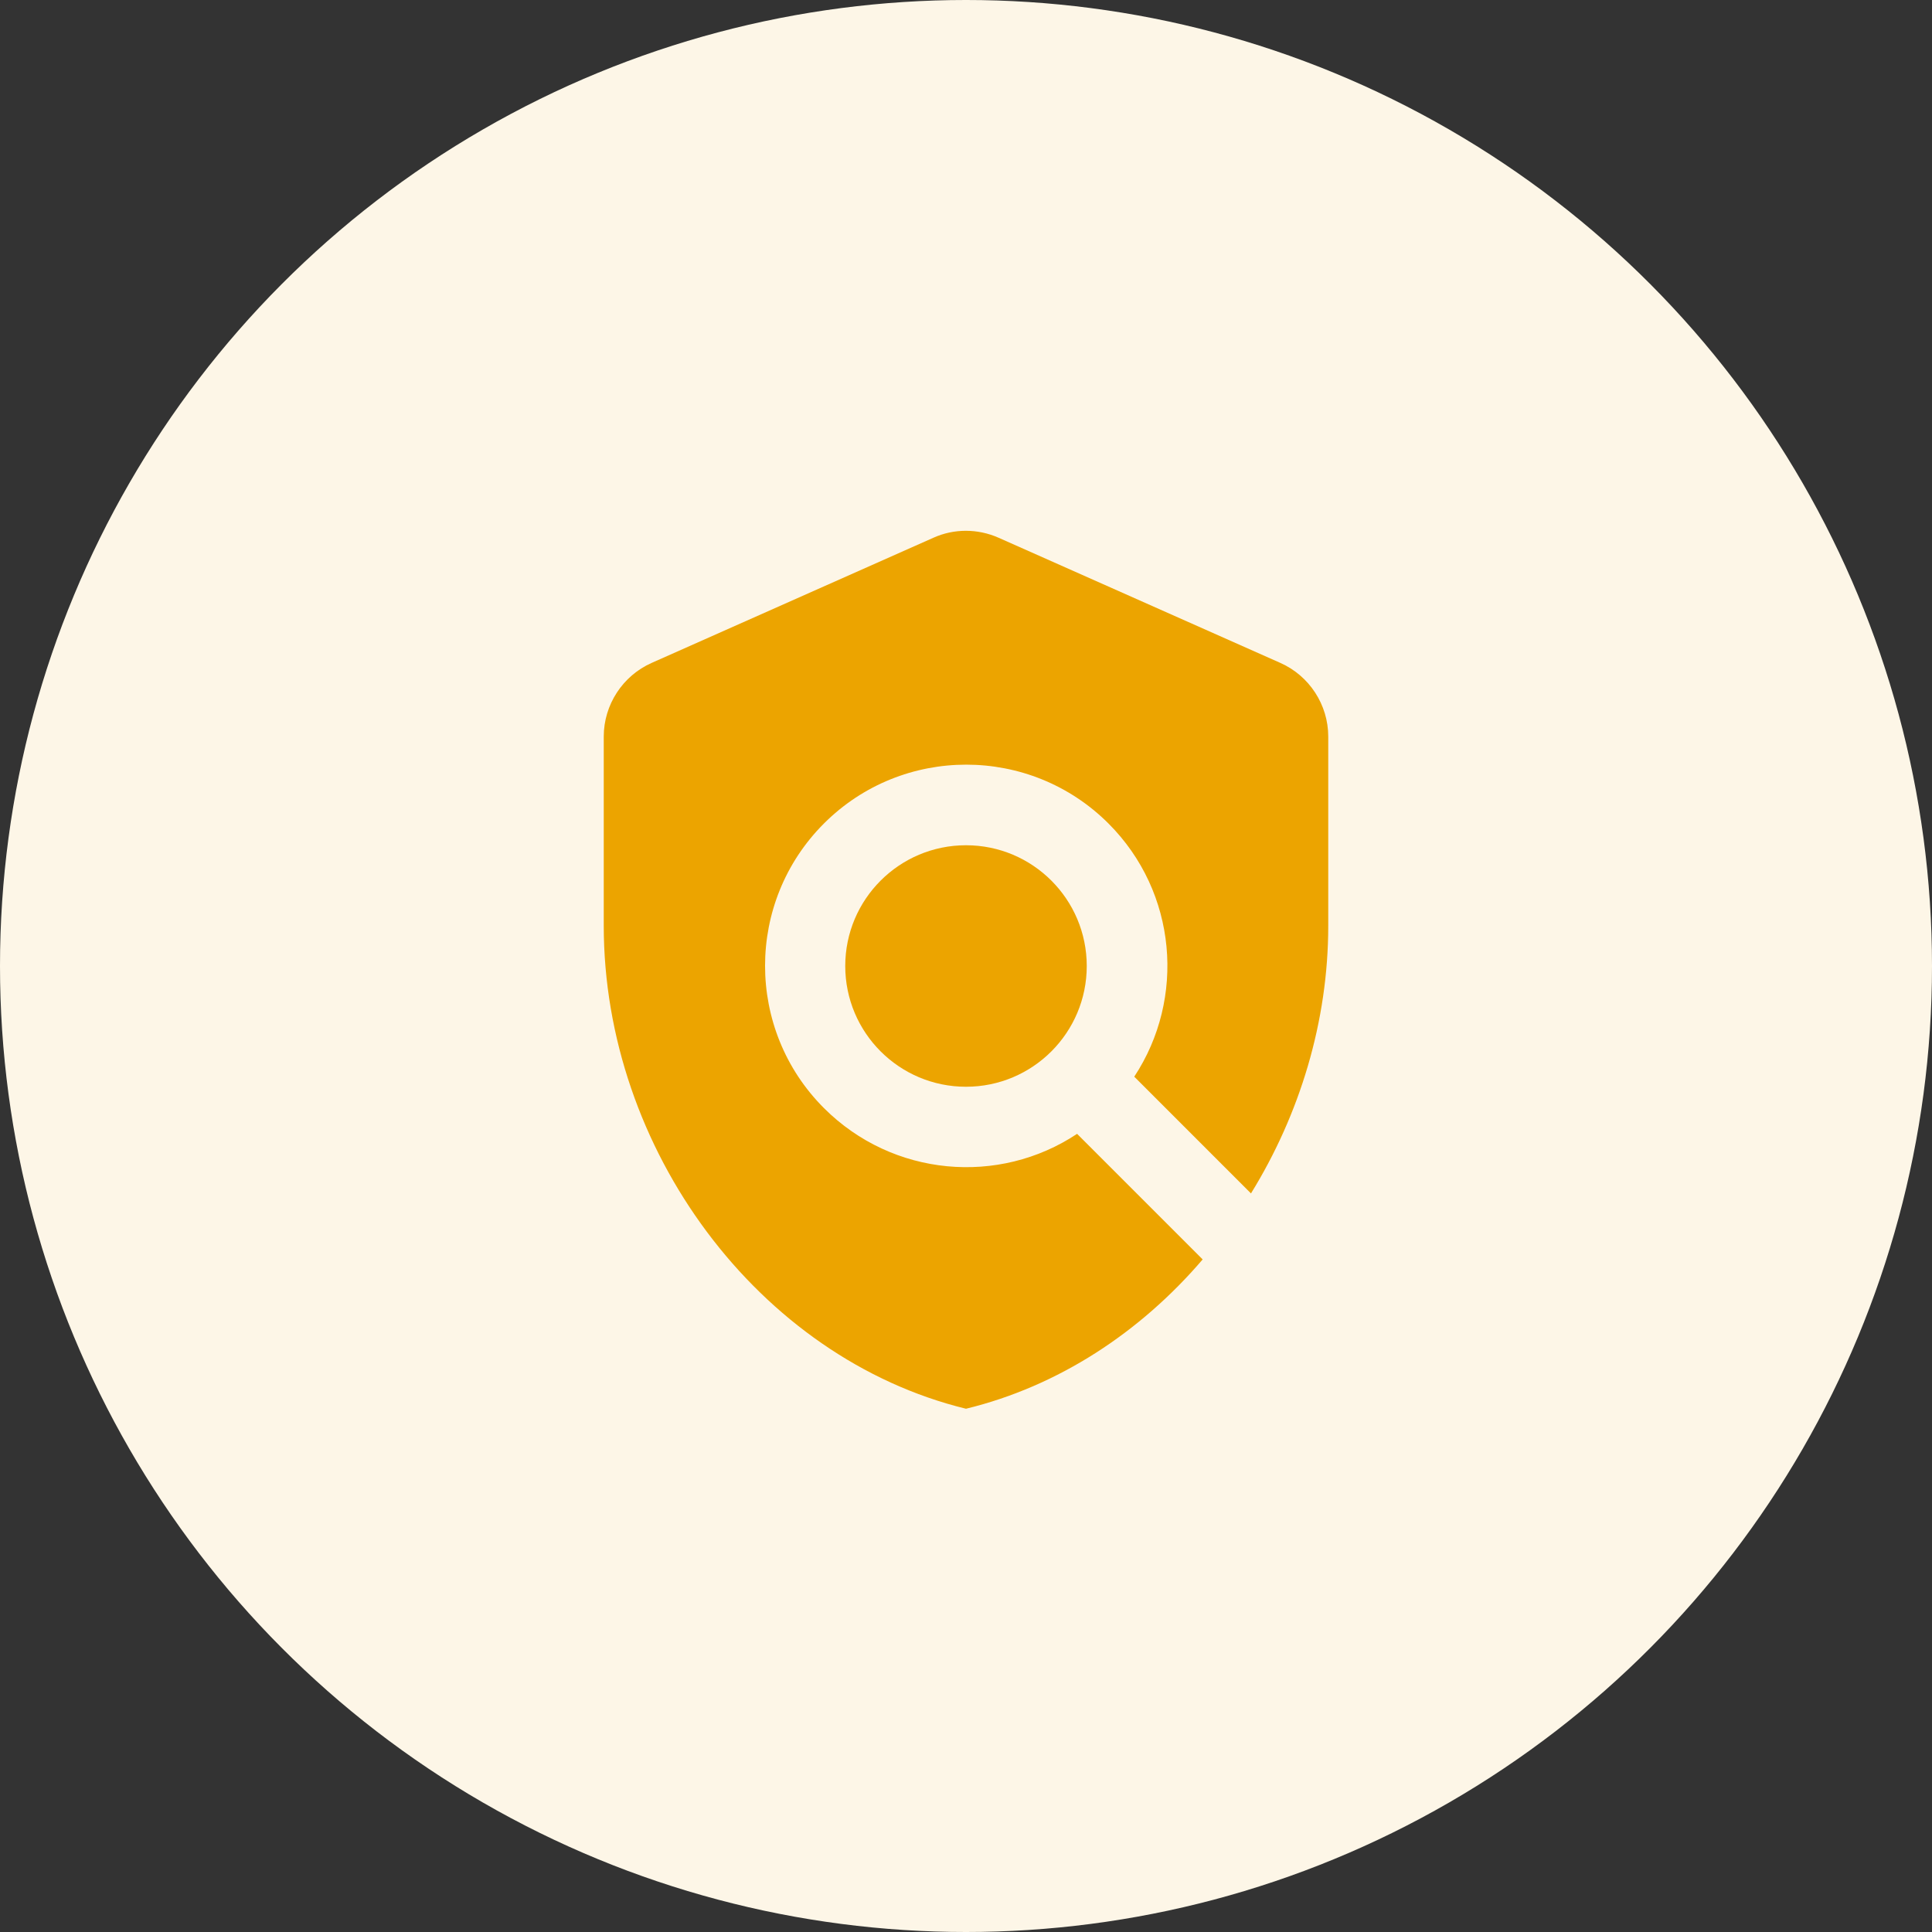
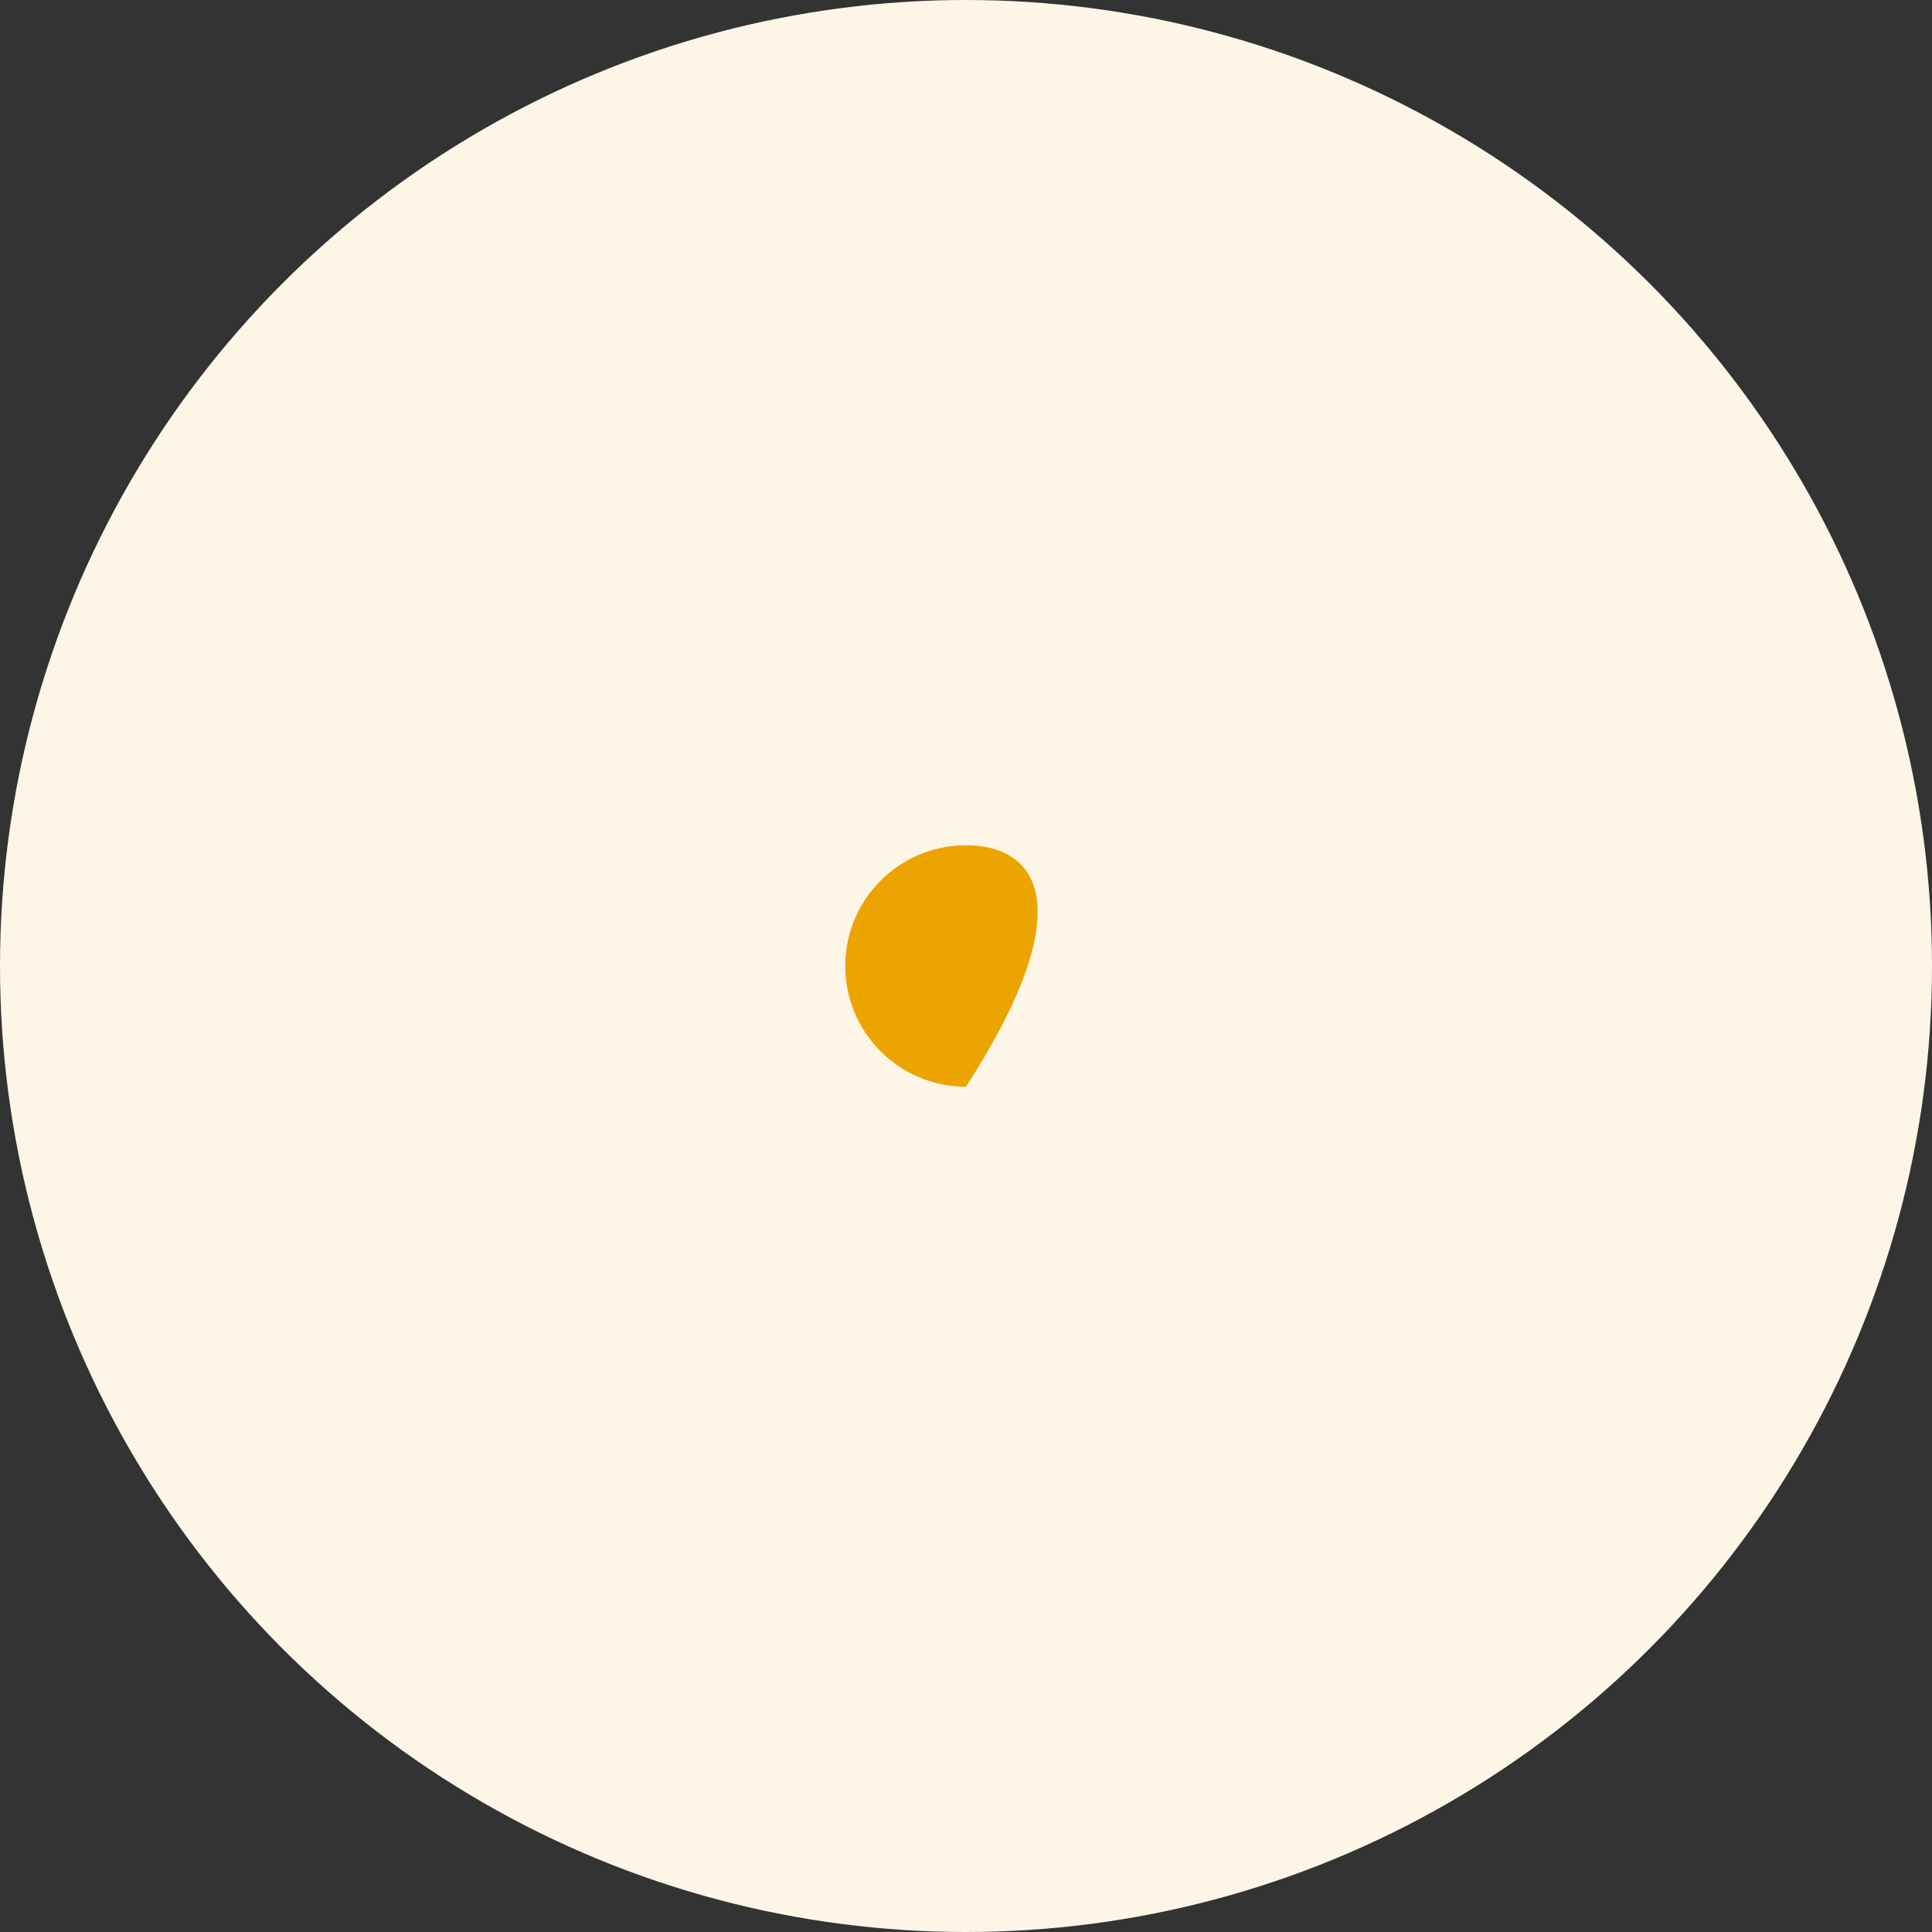
<svg xmlns="http://www.w3.org/2000/svg" width="80" height="80" viewBox="0 0 80 80" fill="none">
  <rect x="0" y="0" width="80" height="80" fill="#333333" stroke="none" />
  <circle cx="40" cy="40" r="40" fill="#FDF6E7" />
-   <path d="M55 30.5C55 29.183 54.217 27.983 53.017 27.45L41.35 22.267C40.483 21.883 39.5 21.883 38.65 22.267L26.983 27.45C25.783 27.983 25 29.183 25 30.5V38.333C25 47.583 31.4 56.233 40 58.333C43.833 57.4 47.217 55.167 49.8 52.15L44.6 46.95C41.367 49.1 36.967 48.733 34.117 45.883C30.867 42.633 30.867 37.35 34.117 34.1C37.367 30.85 42.65 30.85 45.9 34.1C48.75 36.95 49.1 41.35 46.967 44.583L51.8 49.417C53.817 46.15 55 42.3 55 38.333V30.5Z" fill="#ECA400" />
-   <path d="M40 45C42.761 45 45 42.761 45 40C45 37.239 42.761 35 40 35C37.239 35 35 37.239 35 40C35 42.761 37.239 45 40 45Z" fill="#ECA400" />
+   <path d="M40 45C45 37.239 42.761 35 40 35C37.239 35 35 37.239 35 40C35 42.761 37.239 45 40 45Z" fill="#ECA400" />
</svg>